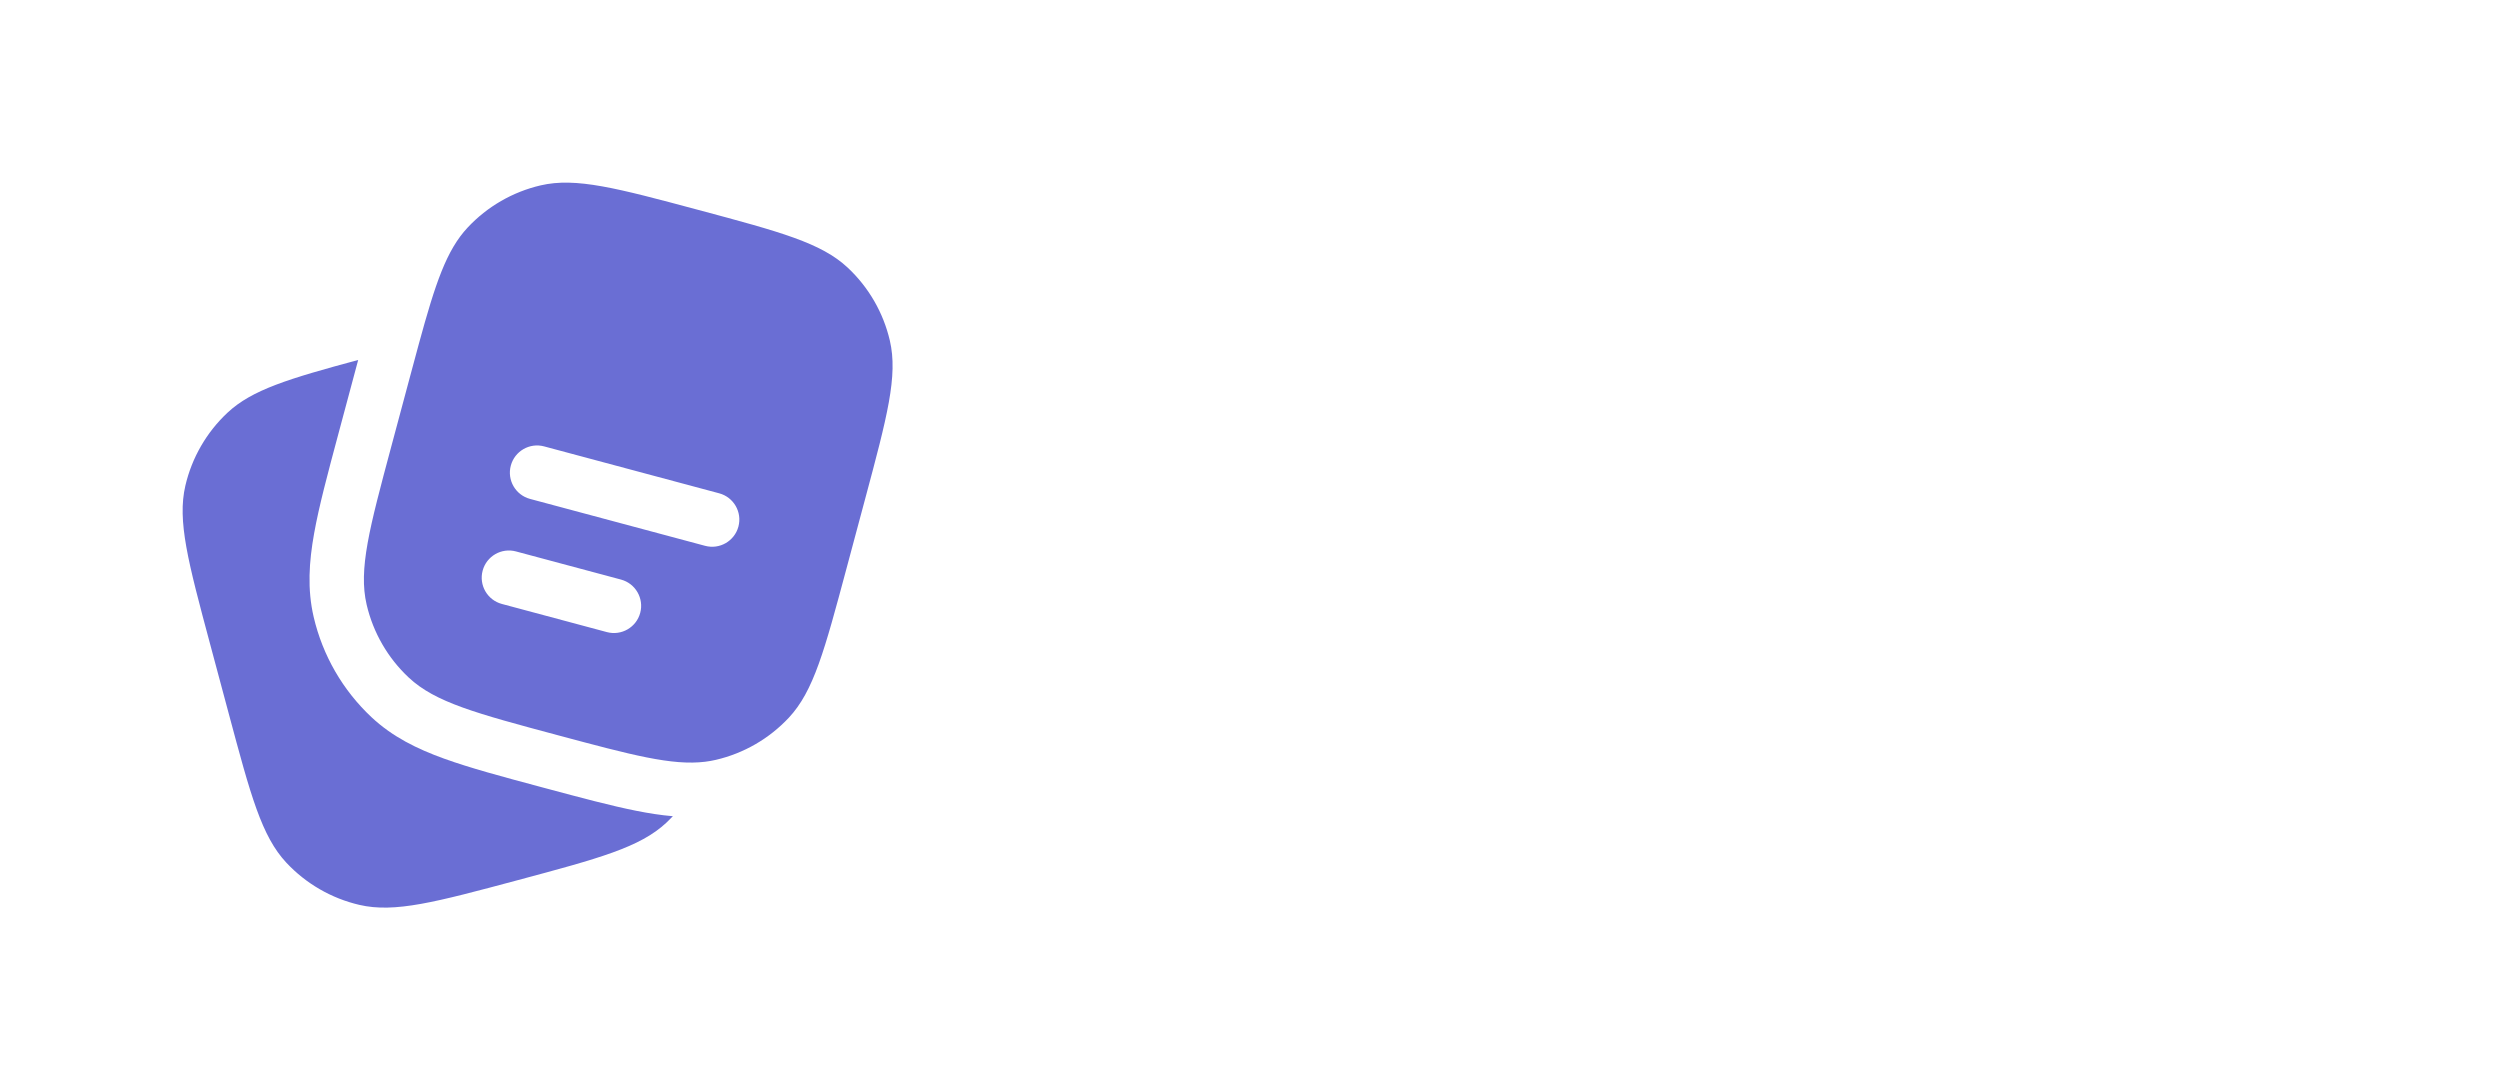
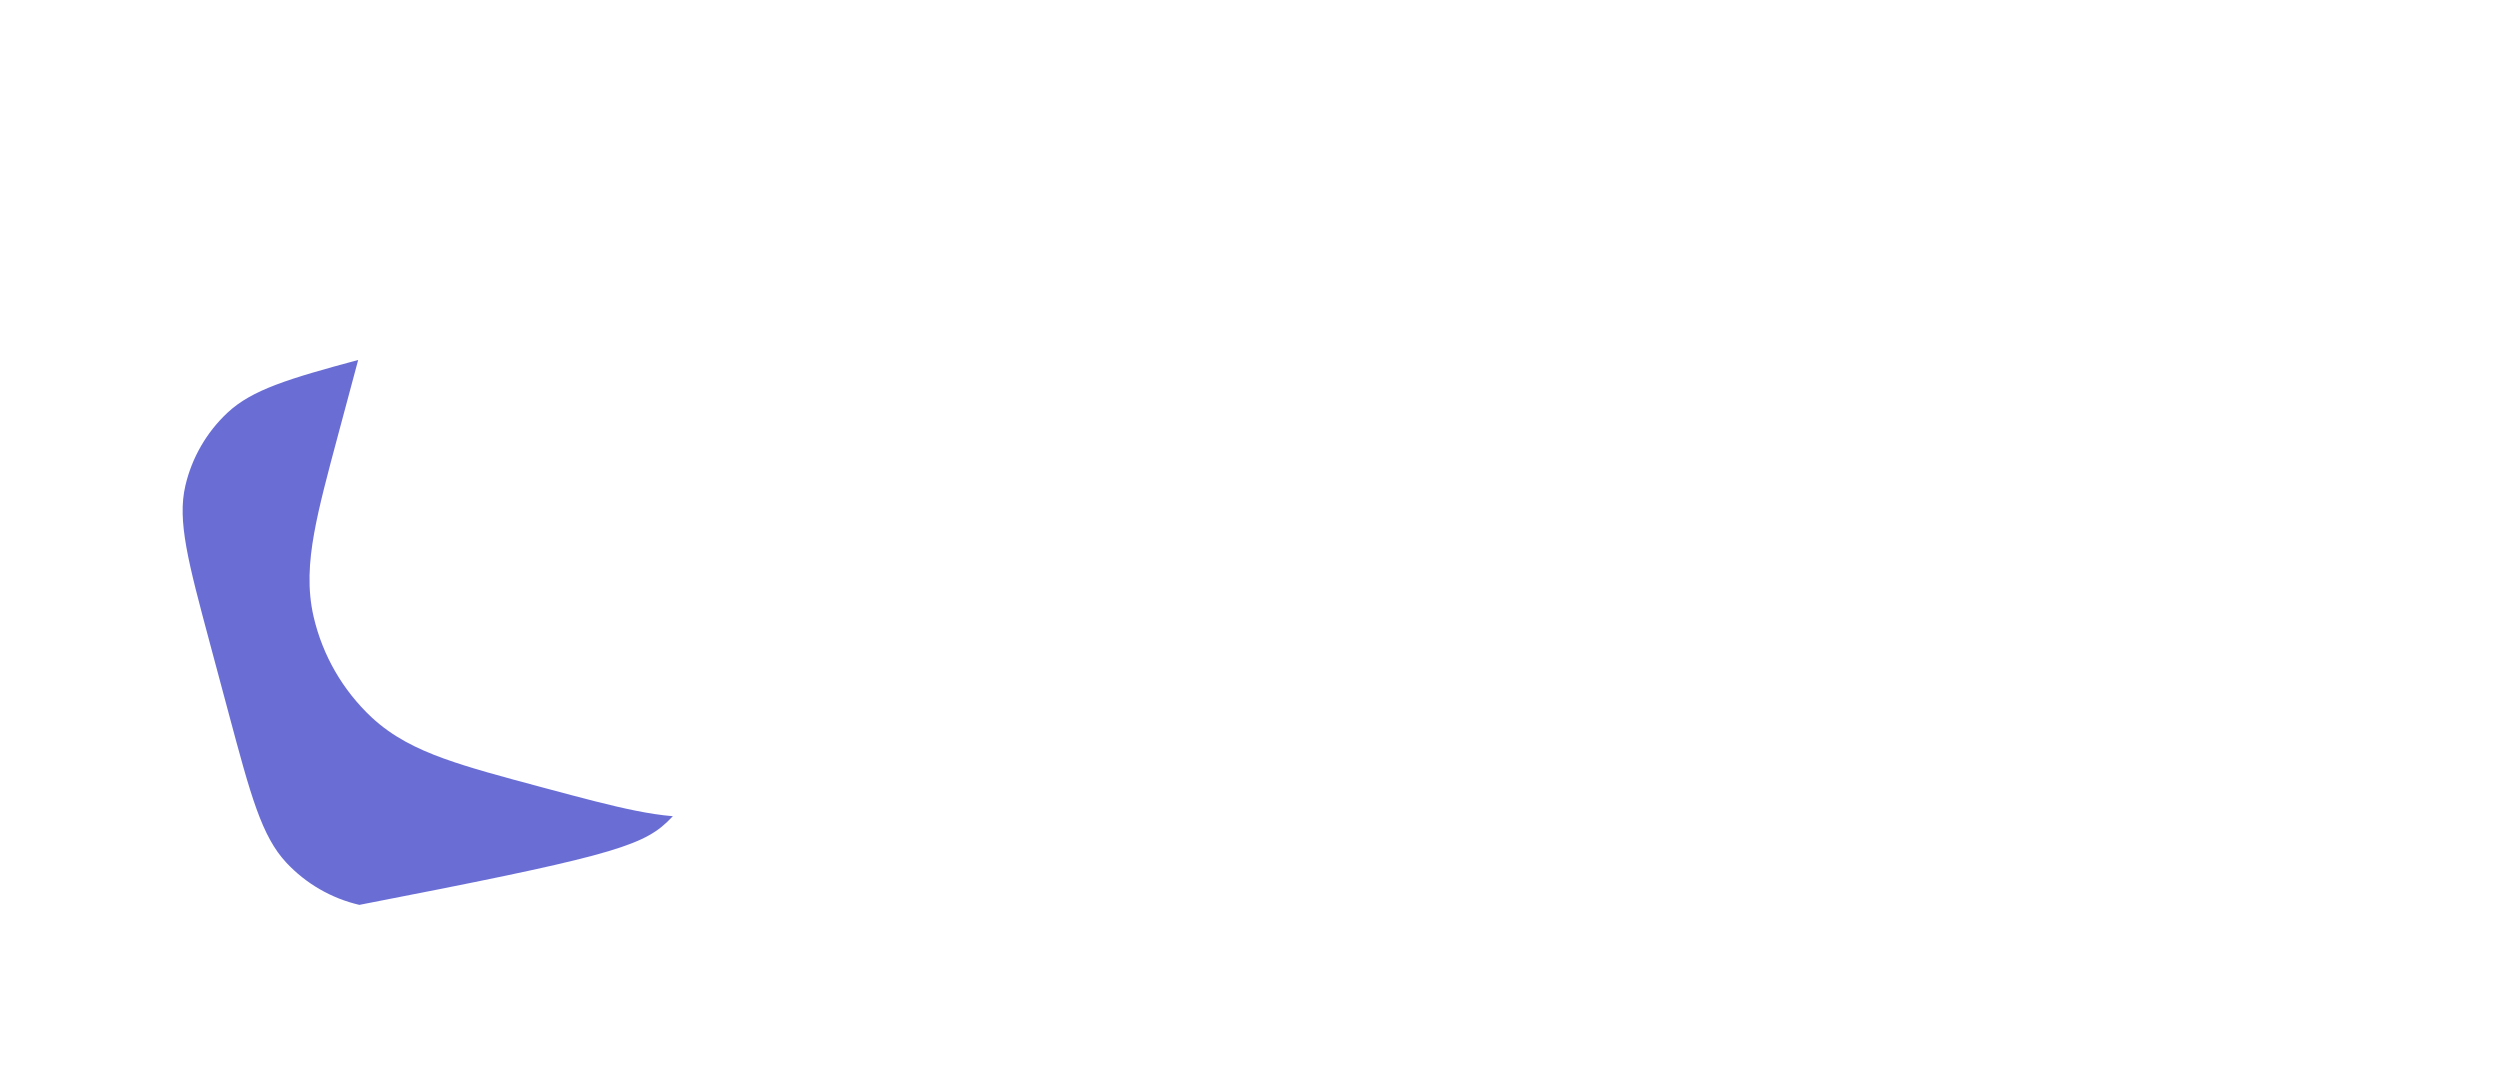
<svg xmlns="http://www.w3.org/2000/svg" width="227" height="99" viewBox="0 0 227 99" fill="none">
  <rect width="227" height="99" fill="white" />
-   <path d="M19.067 58.44L20.771 64.799C22.76 72.222 23.754 75.934 26.009 78.341C27.789 80.241 30.093 81.572 32.629 82.163C35.841 82.912 39.552 81.917 46.975 79.928C54.398 77.939 58.11 76.945 60.517 74.69C60.717 74.503 60.91 74.31 61.097 74.112C59.997 74.02 58.888 73.843 57.76 73.618C55.469 73.163 52.746 72.433 49.526 71.57L49.175 71.476L49.093 71.454C45.59 70.516 42.663 69.73 40.325 68.885C37.867 67.998 35.634 66.903 33.738 65.127C31.124 62.679 29.295 59.511 28.482 56.024C27.892 53.494 28.061 51.012 28.521 48.44C28.962 45.975 29.753 43.02 30.702 39.48L30.702 39.48L32.461 32.916L32.523 32.685C26.201 34.388 22.874 35.395 20.655 37.474C18.754 39.254 17.424 41.558 16.832 44.094C16.084 47.306 17.078 51.017 19.067 58.44Z" fill="#6A6ED4" />
-   <path fill-rule="evenodd" clip-rule="evenodd" d="M78.563 45.272L76.859 51.63C74.87 59.053 73.876 62.765 71.621 65.172C69.841 67.073 67.537 68.403 65.001 68.994C64.684 69.068 64.362 69.125 64.033 69.166C61.021 69.537 57.345 68.552 50.655 66.76C43.232 64.771 39.52 63.776 37.113 61.522C35.212 59.742 33.882 57.438 33.291 54.902C32.542 51.69 33.537 47.978 35.526 40.555L37.23 34.196C37.515 33.129 37.781 32.138 38.033 31.217C39.531 25.733 40.537 22.716 42.468 20.655C44.248 18.754 46.551 17.424 49.087 16.832C52.299 16.084 56.011 17.078 63.434 19.067C70.857 21.056 74.568 22.05 76.975 24.305C78.876 26.085 80.206 28.389 80.798 30.925C81.546 34.137 80.552 37.849 78.563 45.272ZM46.381 42.278C46.734 40.961 48.087 40.179 49.404 40.532L65.302 44.792C66.619 45.145 67.401 46.498 67.048 47.815C66.695 49.132 65.341 49.914 64.024 49.561L48.127 45.301C46.81 44.948 46.028 43.595 46.381 42.278ZM43.824 51.815C44.177 50.498 45.53 49.717 46.847 50.069L56.386 52.625C57.703 52.978 58.484 54.332 58.132 55.649C57.779 56.966 56.425 57.747 55.108 57.395L45.569 54.839C44.252 54.486 43.471 53.132 43.824 51.815Z" fill="#6A6ED4" />
+   <path d="M19.067 58.44L20.771 64.799C22.76 72.222 23.754 75.934 26.009 78.341C27.789 80.241 30.093 81.572 32.629 82.163C54.398 77.939 58.11 76.945 60.517 74.69C60.717 74.503 60.91 74.31 61.097 74.112C59.997 74.02 58.888 73.843 57.76 73.618C55.469 73.163 52.746 72.433 49.526 71.57L49.175 71.476L49.093 71.454C45.59 70.516 42.663 69.73 40.325 68.885C37.867 67.998 35.634 66.903 33.738 65.127C31.124 62.679 29.295 59.511 28.482 56.024C27.892 53.494 28.061 51.012 28.521 48.44C28.962 45.975 29.753 43.02 30.702 39.48L30.702 39.48L32.461 32.916L32.523 32.685C26.201 34.388 22.874 35.395 20.655 37.474C18.754 39.254 17.424 41.558 16.832 44.094C16.084 47.306 17.078 51.017 19.067 58.44Z" fill="#6A6ED4" />
</svg>